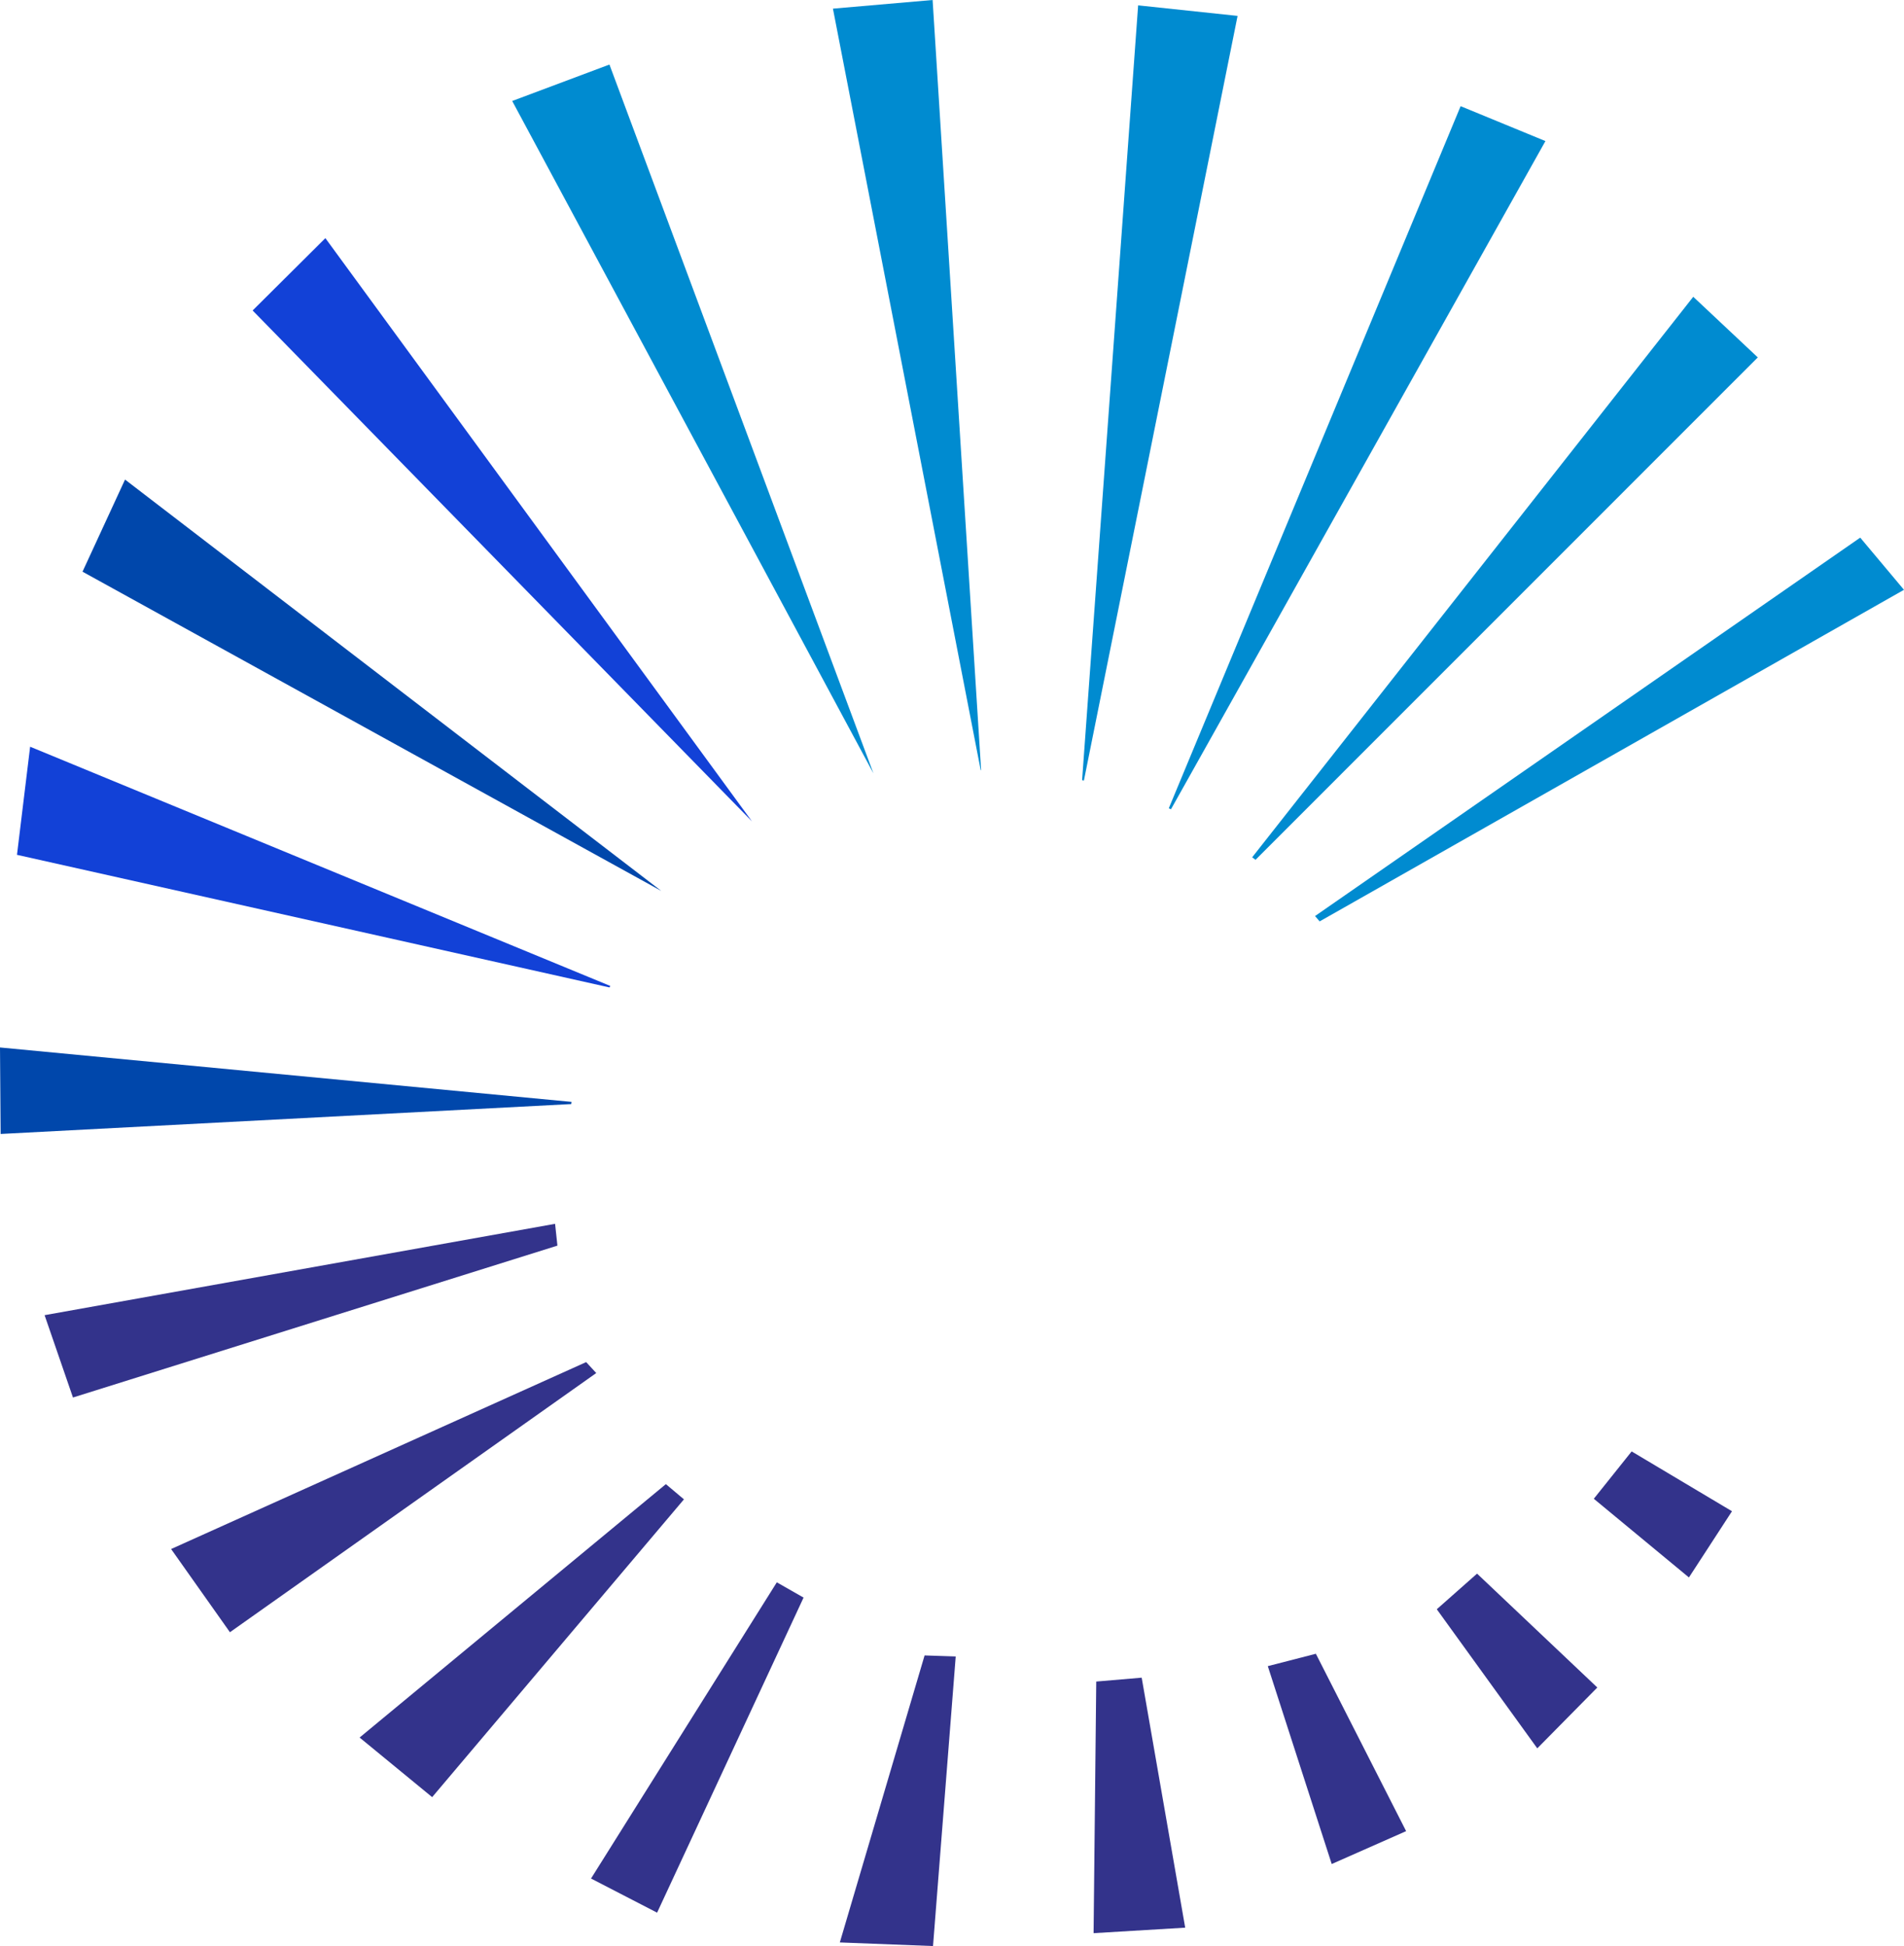
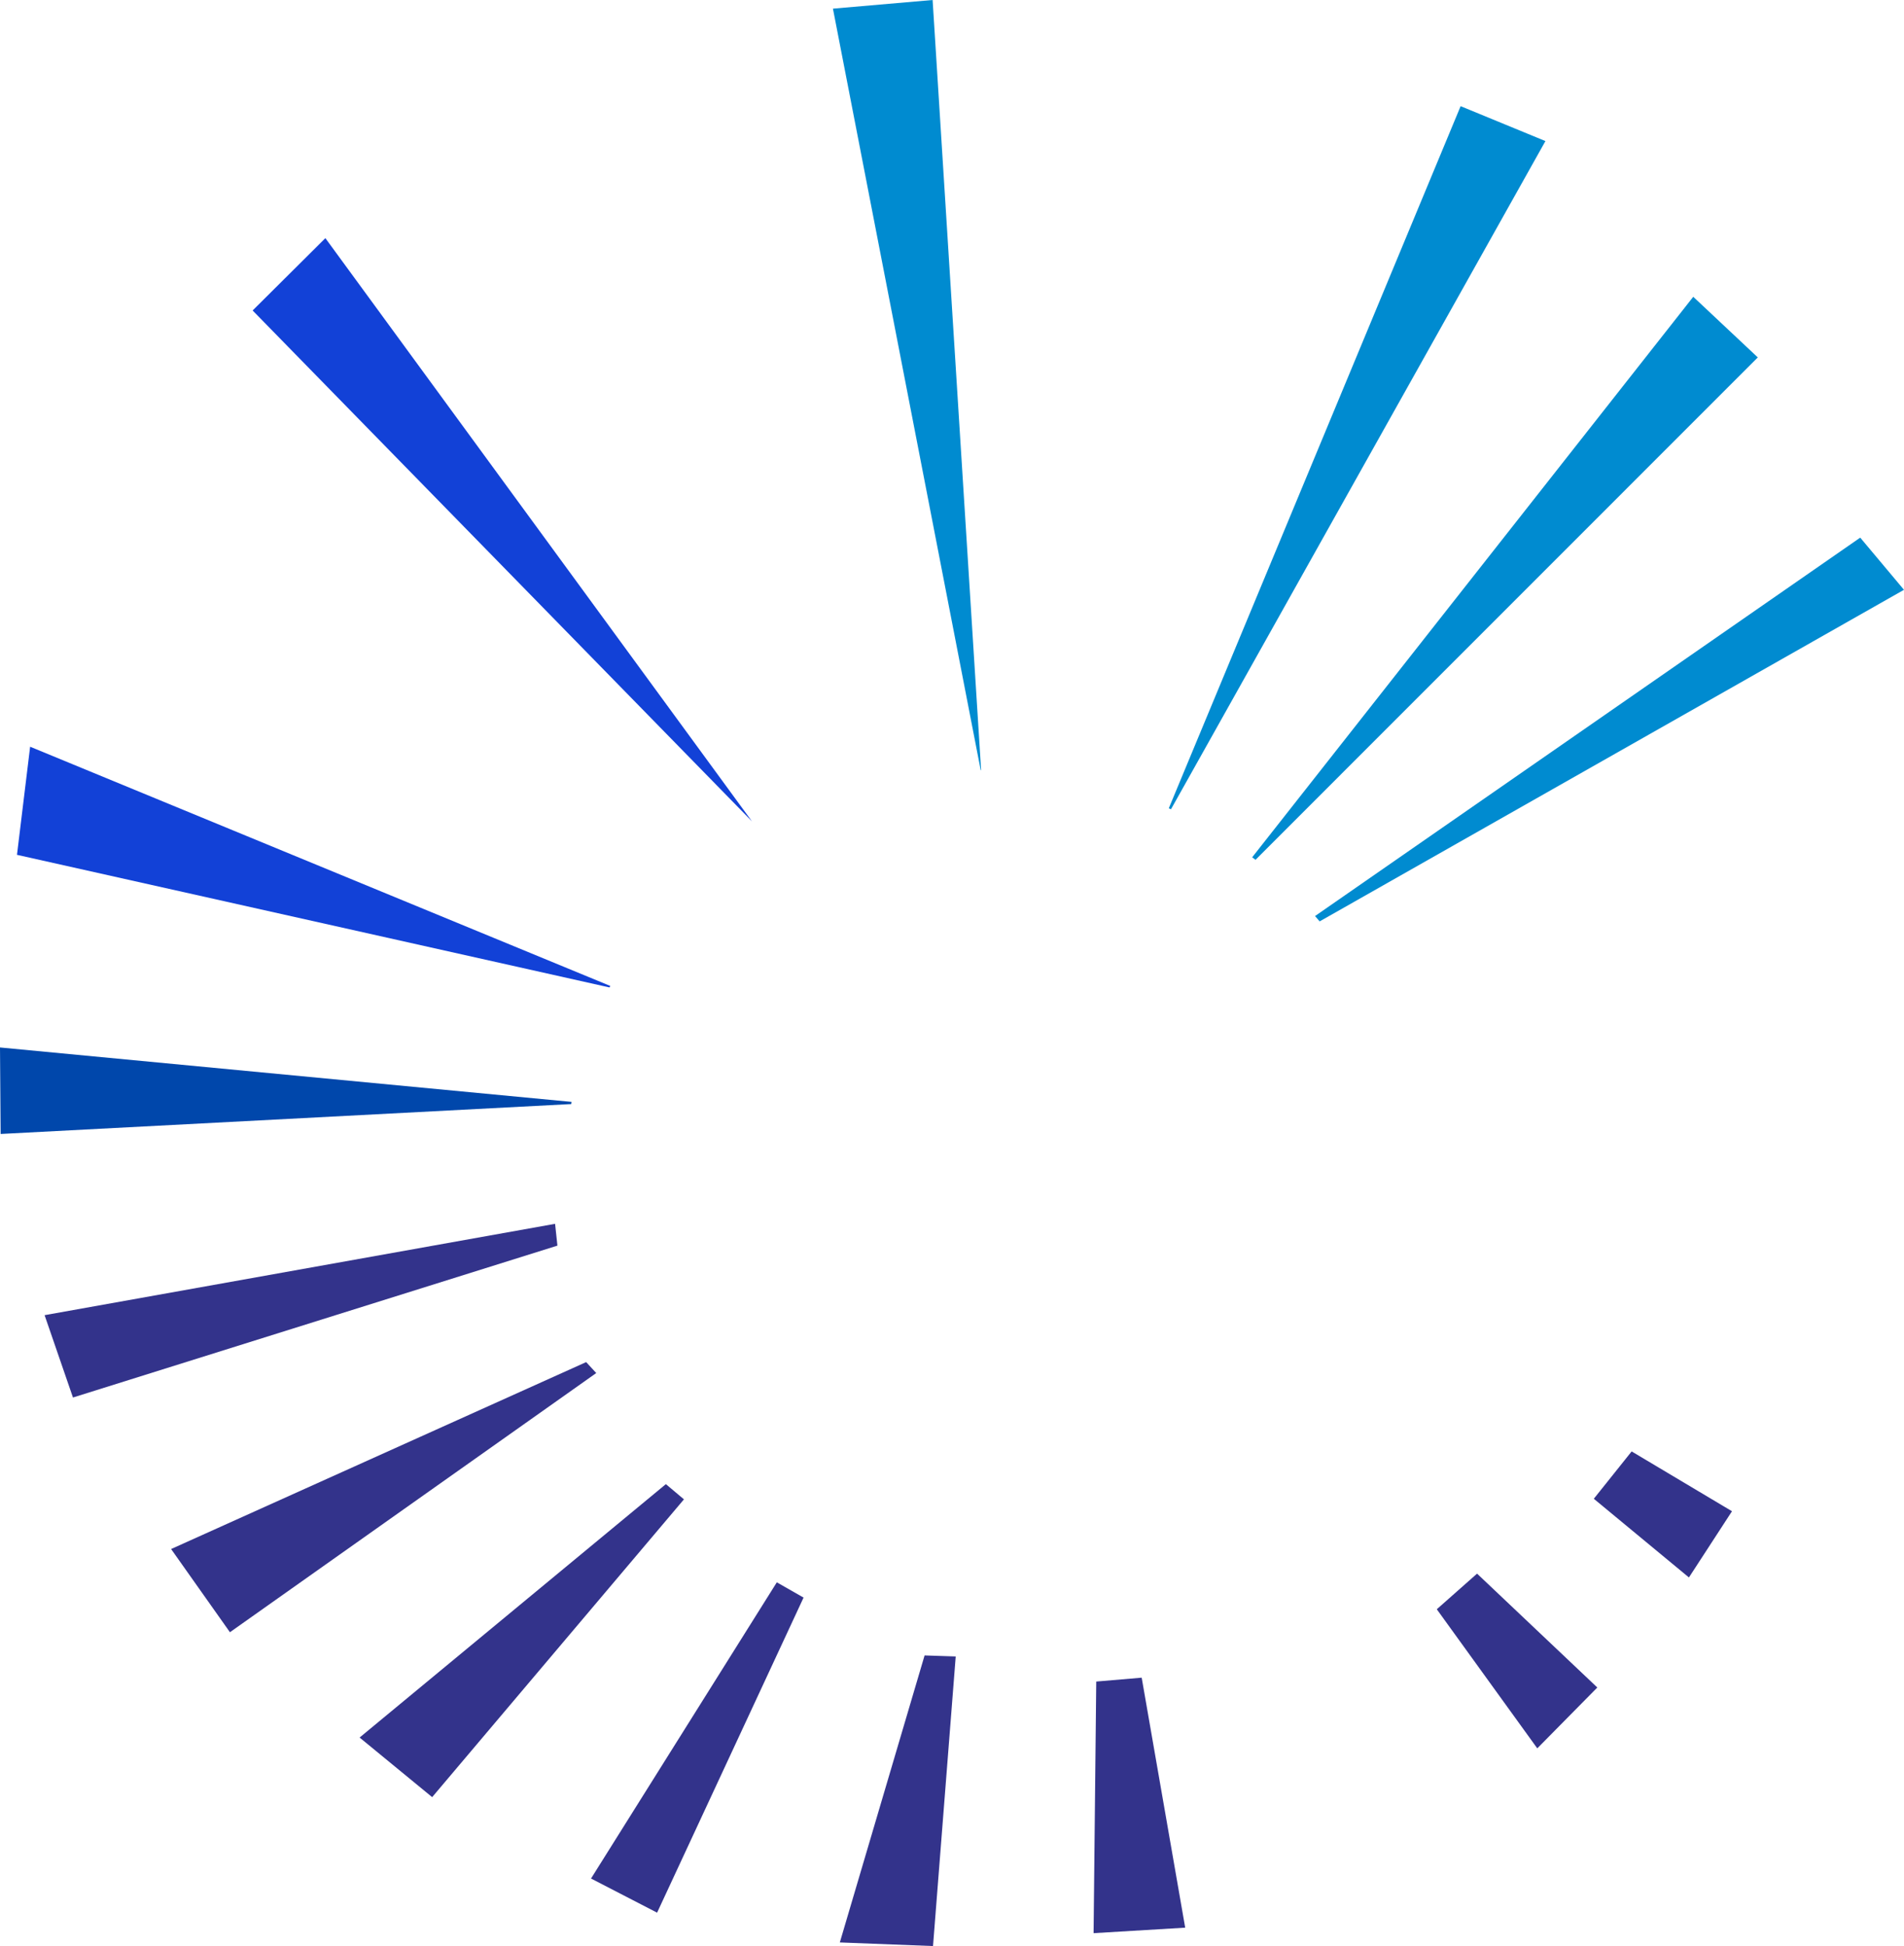
<svg xmlns="http://www.w3.org/2000/svg" data-bbox="0 0 422.73 432.04" viewBox="0 0 422.73 432.04" data-type="color">
  <g>
    <path d="m207.06 0-22.13 1.92 32.81 169.07h.09L207.06 0Z" fill="#008bd0" data-color="1" />
-     <path fill="#008bd0" d="m135.31 14.33-21.59 8.09 80.2 149.27-58.61-157.36z" data-color="1" />
    <path fill="#1241d7" d="M72.24 52.87 56.09 68.93l110.86 113.42L72.24 52.87z" data-color="2" />
-     <path fill="#0047ab" d="m27.76 106.47-9.44 20.45 128.49 70.87-119.05-91.32z" data-color="3" />
-     <path d="m6.69 165.78-2.92 24 131.55 29.44.18-.33L6.69 165.78Z" fill="#1241d7" data-color="2" />
+     <path d="m6.69 165.78-2.92 24 131.55 29.44.18-.33L6.69 165.78" fill="#1241d7" data-color="2" />
    <path d="m0 232.55.14 19.2 126.69-6.64c.02-.16.04-.32.07-.48L0 232.55Z" fill="#0047ab" data-color="3" />
    <path fill="#33338b" d="M123.24 271.7 9.9 291.98l6.3 18.28 107.56-33.72-.52-4.84z" data-color="4" />
    <path fill="#33338b" d="m130.14 302.4-92.15 41.5 13.06 18.47 81.33-57.54-2.24-2.43z" data-color="4" />
    <path fill="#33338b" d="m147.84 329.49-68 56.26 16.11 13.23 55.9-66.11-4.01-3.38z" data-color="4" />
    <path fill="#33338b" d="m131.22 417.05 14.67 7.58 32.52-69.95-5.94-3.39-41.25 65.76z" data-color="4" />
    <path fill="#33338b" d="m186.46 431.24 20.69.8 5.04-64.29-6.91-.23-18.82 63.72z" data-color="4" />
    <path fill="#33338b" d="m243.39 373.32-.59 55.86 20.34-1.22-9.66-55.5-10.09.86z" data-color="4" />
-     <path fill="#33338b" d="m281.48 369.9 14.19 43.93 16.52-7.3-20.04-39.38-10.67 2.75z" data-color="4" />
    <path fill="#33338b" d="m319 357.27 22.31 30.88 13.33-13.51-26.7-25.28-8.94 7.91z" data-color="4" />
    <path fill="#33338b" d="m353.86 332.74 21.12 17.47 9.56-14.7-22.28-13.28-8.4 10.51z" data-color="4" />
-     <path d="m274.77 3.53-22.08-2.34-12.44 172.02c.13.03.26.06.4.08L274.77 3.53Z" fill="#008bd0" data-color="1" />
    <path d="m343.12 31.32-18.83-7.75-64.79 155.87c.16.07.32.15.48.23l83.14-148.35Z" fill="#008bd0" data-color="1" />
    <path d="m390.27 79.35-14.33-13.46-97.93 124.44c.25.19.49.38.74.56L390.27 79.35Z" fill="#008bd0" data-color="1" />
    <path d="m422.73 130.95-9.72-11.59-121.04 84.01c.34.4.68.79 1.02 1.19l129.74-73.62Z" fill="#008bd0" data-color="1" />
  </g>
</svg>